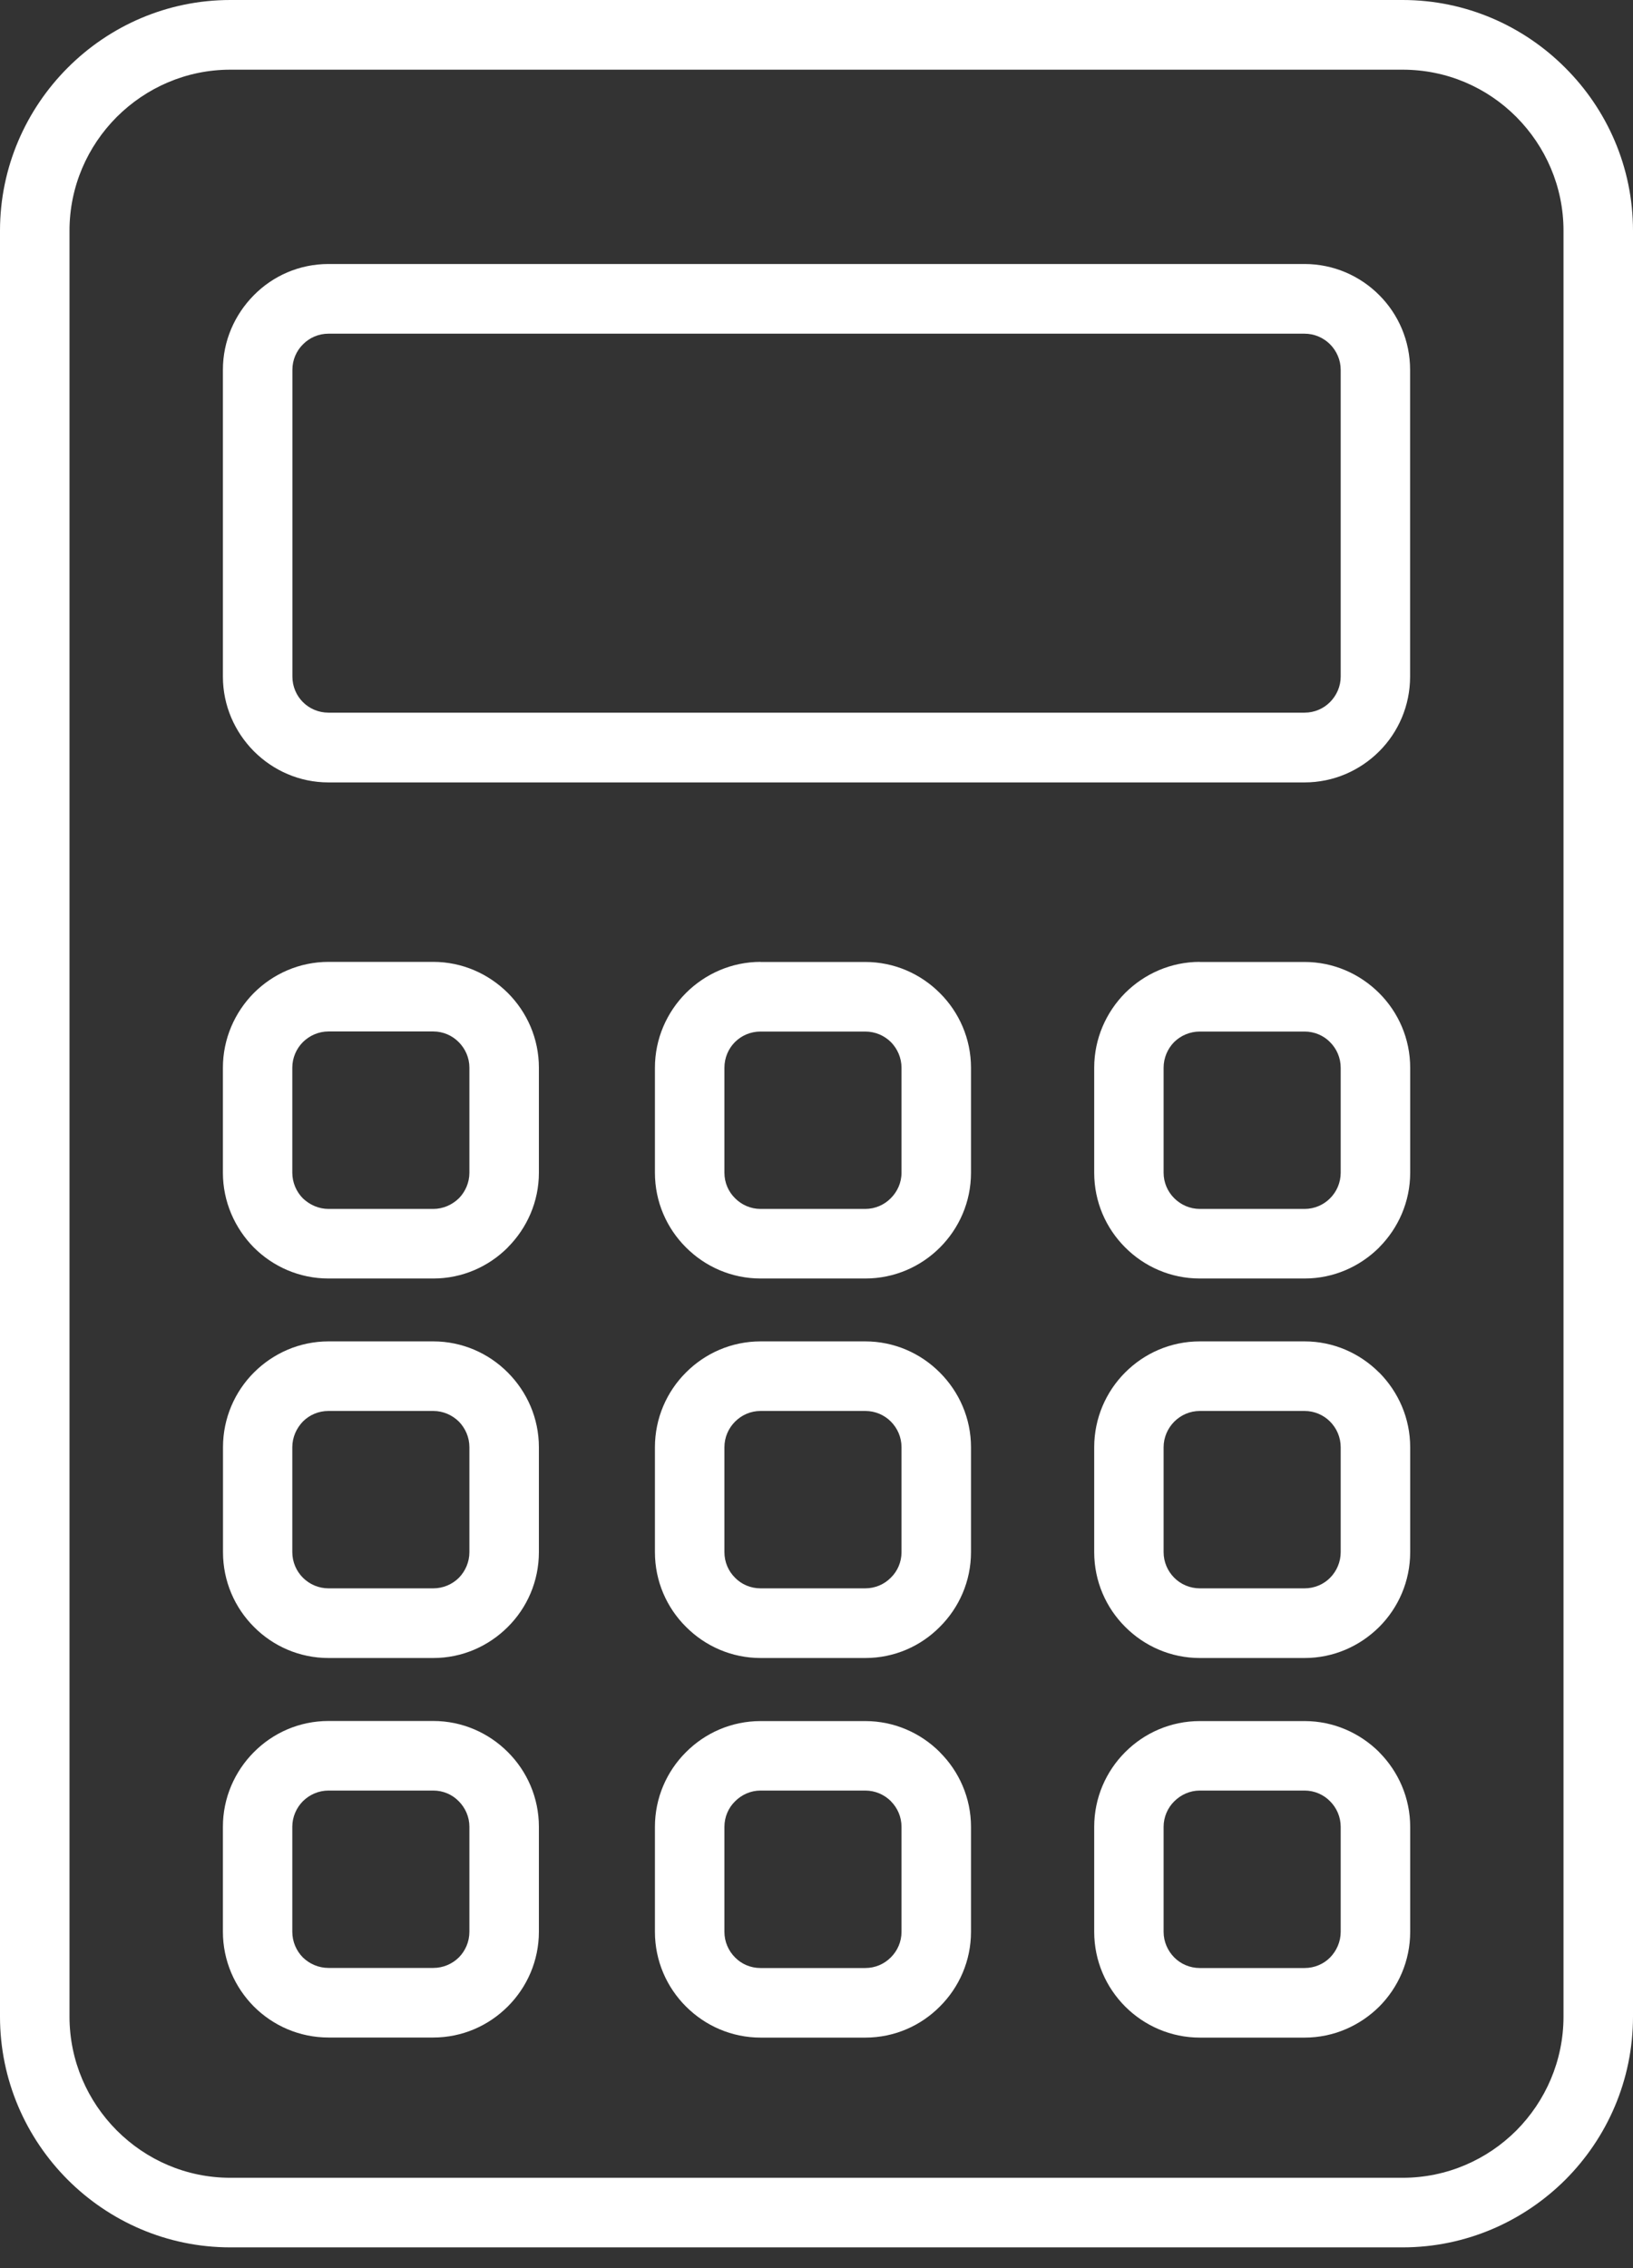
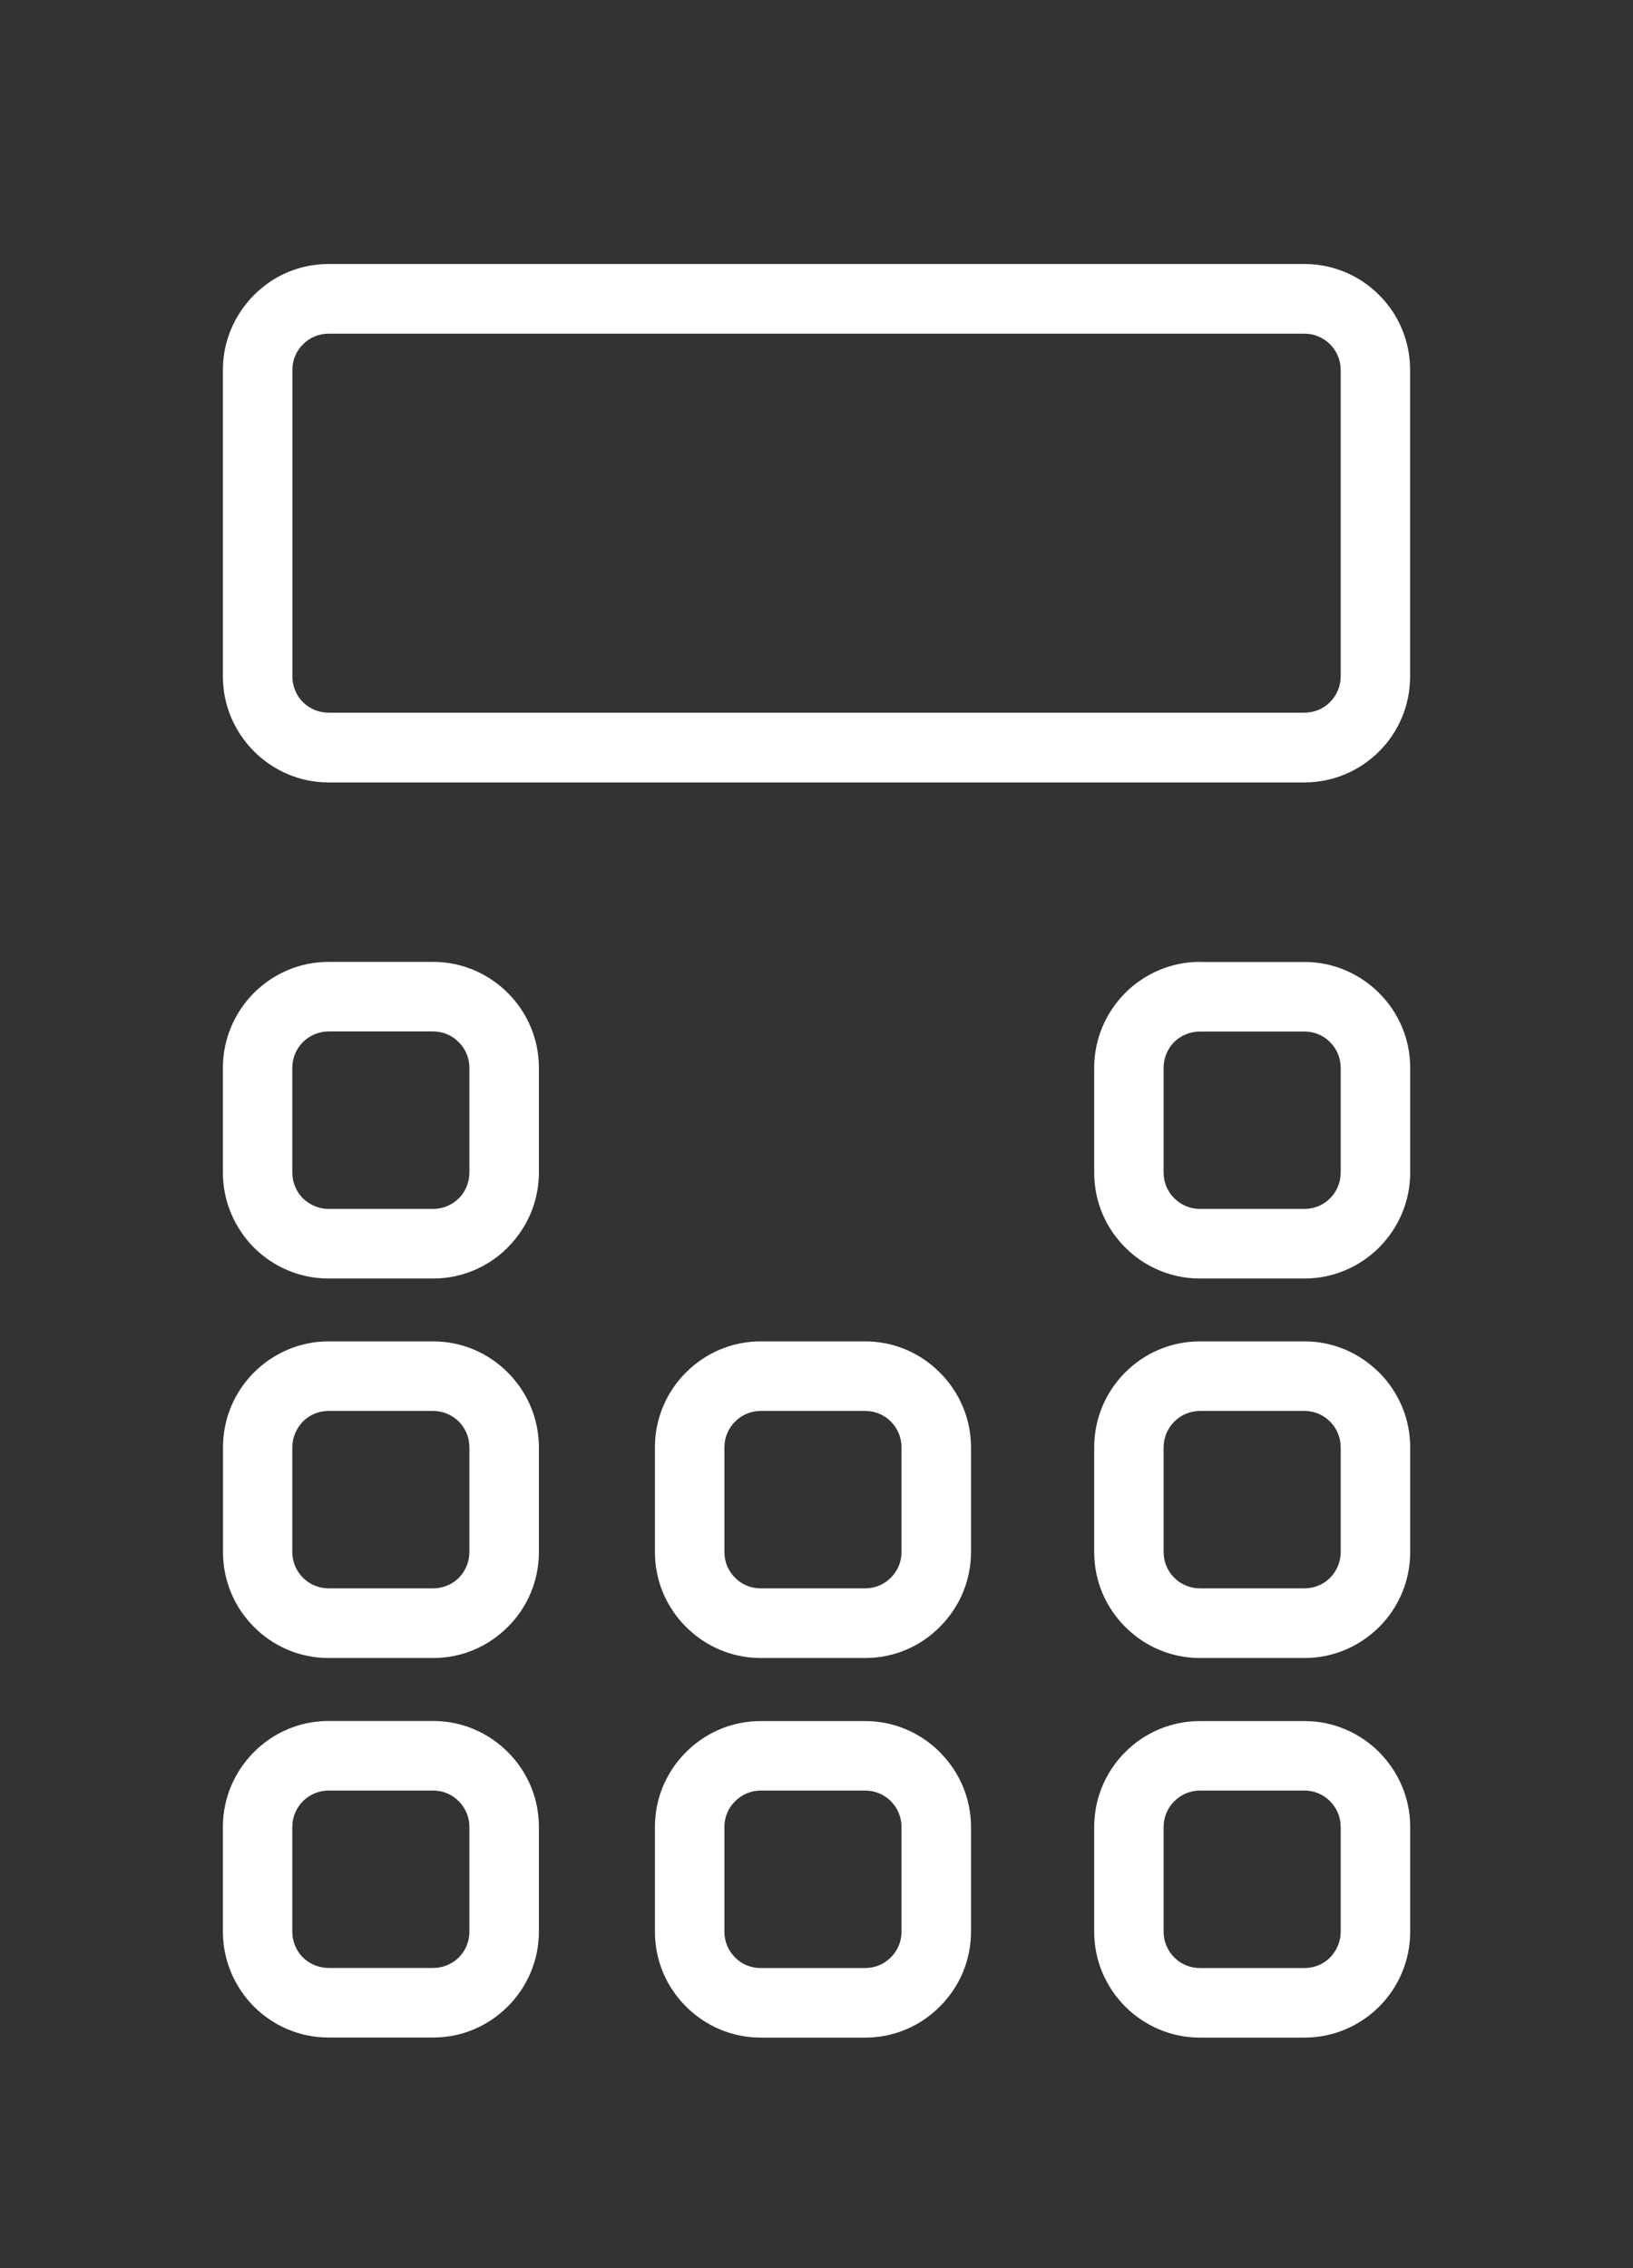
<svg xmlns="http://www.w3.org/2000/svg" width="18" height="25" viewBox="0 0 18 25" fill="none">
  <rect x="0" y="0" width="18" height="25" fill="#333333" stroke="none" />
-   <path d="M2.539 0H15.461C16.158 0 16.794 0.286 17.254 0.748C17.715 1.208 18 1.844 18 2.543V22.227C18 22.928 17.715 23.564 17.255 24.025C16.794 24.485 16.158 24.771 15.461 24.771H2.539C1.84 24.771 1.206 24.485 0.746 24.025C0.286 23.564 0 22.928 0 22.227V2.543C0 1.844 0.286 1.208 0.746 0.747C1.206 0.286 1.84 0 2.539 0ZM15.461 0.768H2.539C2.051 0.768 1.609 0.968 1.287 1.289C0.965 1.612 0.766 2.055 0.766 2.543V22.227C0.766 22.716 0.966 23.16 1.287 23.482C1.609 23.805 2.051 24.004 2.539 24.004H15.461C15.949 24.004 16.393 23.804 16.714 23.483C17.035 23.16 17.234 22.715 17.234 22.227V2.543C17.234 2.055 17.035 1.612 16.714 1.289C16.393 0.966 15.95 0.768 15.461 0.768Z" fill="white" />
  <path d="M3.62 2.91H14.38C14.7 2.91 14.992 3.041 15.203 3.253C15.413 3.463 15.543 3.755 15.543 4.076V7.458C15.543 7.779 15.413 8.071 15.203 8.281C14.991 8.493 14.7 8.624 14.38 8.624H3.62C3.301 8.624 3.011 8.493 2.799 8.281L2.798 8.28C2.588 8.068 2.457 7.778 2.457 7.458V4.076C2.457 3.756 2.588 3.466 2.798 3.254C3.008 3.041 3.299 2.91 3.62 2.91H3.62ZM14.38 3.678H3.62C3.512 3.678 3.412 3.722 3.34 3.795C3.267 3.867 3.223 3.967 3.223 4.076V7.457C3.223 7.567 3.267 7.667 3.339 7.739C3.411 7.811 3.511 7.855 3.62 7.855H14.38C14.489 7.855 14.589 7.811 14.661 7.738C14.733 7.665 14.778 7.566 14.778 7.457V4.076C14.778 3.968 14.733 3.868 14.661 3.795C14.589 3.723 14.489 3.678 14.38 3.678V3.678Z" fill="white" />
  <path d="M4.776 11.369H3.621C3.512 11.369 3.412 11.414 3.339 11.486C3.267 11.558 3.222 11.659 3.222 11.768V12.926C3.222 13.035 3.267 13.136 3.338 13.208C3.412 13.279 3.512 13.325 3.621 13.325H4.776C4.885 13.325 4.985 13.279 5.058 13.208C5.129 13.136 5.174 13.035 5.174 12.926V11.768C5.174 11.659 5.129 11.559 5.056 11.486C4.985 11.414 4.885 11.369 4.776 11.369ZM3.621 10.602H4.776C5.095 10.602 5.386 10.734 5.597 10.944C5.809 11.156 5.94 11.447 5.94 11.768V12.926C5.94 13.245 5.809 13.536 5.598 13.748L5.597 13.75C5.386 13.961 5.096 14.092 4.776 14.092H3.621C3.3 14.092 3.009 13.961 2.798 13.75C2.588 13.537 2.457 13.246 2.457 12.926V11.769C2.457 11.449 2.588 11.157 2.798 10.945C3.009 10.734 3.3 10.602 3.621 10.602Z" fill="white" />
-   <path d="M9.537 11.37H8.383C8.273 11.37 8.173 11.414 8.101 11.486C8.029 11.558 7.985 11.659 7.985 11.769V12.926C7.985 13.036 8.029 13.135 8.102 13.207C8.174 13.28 8.274 13.325 8.383 13.325H9.537C9.647 13.325 9.747 13.28 9.819 13.207C9.891 13.135 9.937 13.036 9.937 12.926V11.769C9.937 11.659 9.891 11.558 9.82 11.486C9.747 11.414 9.648 11.37 9.537 11.37ZM8.383 10.603H9.537C9.858 10.603 10.148 10.734 10.359 10.945L10.36 10.946C10.572 11.157 10.703 11.449 10.703 11.769V12.926C10.703 13.248 10.572 13.539 10.36 13.751C10.15 13.961 9.859 14.092 9.538 14.092H8.384C8.063 14.092 7.772 13.961 7.561 13.749C7.35 13.539 7.219 13.248 7.219 12.926V11.769C7.219 11.449 7.35 11.157 7.561 10.945L7.562 10.944C7.773 10.734 8.064 10.602 8.384 10.602L8.383 10.603Z" fill="white" />
  <path d="M14.38 11.37H13.225C13.116 11.37 13.015 11.414 12.942 11.486C12.871 11.558 12.826 11.659 12.826 11.769V12.926C12.826 13.036 12.871 13.135 12.943 13.207C13.016 13.28 13.116 13.325 13.225 13.325H14.38C14.489 13.325 14.59 13.28 14.661 13.208C14.733 13.136 14.778 13.036 14.778 12.926V11.769C14.778 11.659 14.733 11.559 14.661 11.487C14.59 11.414 14.489 11.37 14.38 11.37ZM13.225 10.603H14.38C14.699 10.603 14.989 10.734 15.201 10.945C15.413 11.156 15.544 11.448 15.544 11.769V12.926C15.544 13.246 15.413 13.537 15.203 13.748L15.201 13.751C14.989 13.961 14.7 14.092 14.38 14.092H13.225C12.904 14.092 12.613 13.961 12.402 13.749C12.191 13.538 12.061 13.248 12.061 12.926V11.769C12.061 11.449 12.192 11.157 12.402 10.945L12.403 10.944C12.614 10.734 12.905 10.602 13.225 10.602L13.225 10.603Z" fill="white" />
  <path d="M4.776 15.552H3.621C3.51 15.552 3.411 15.596 3.339 15.668C3.267 15.743 3.222 15.842 3.222 15.952V17.108C3.222 17.218 3.267 17.318 3.339 17.39C3.412 17.463 3.512 17.507 3.621 17.507H4.776C4.885 17.507 4.985 17.463 5.058 17.391C5.129 17.318 5.174 17.218 5.174 17.108V15.952C5.174 15.841 5.129 15.742 5.058 15.669C4.985 15.597 4.885 15.552 4.776 15.552ZM3.621 14.785H4.776C5.095 14.785 5.386 14.916 5.597 15.128L5.598 15.129C5.809 15.341 5.94 15.631 5.94 15.952V17.108C5.94 17.43 5.809 17.722 5.598 17.932C5.386 18.144 5.096 18.275 4.776 18.275H3.621C3.301 18.275 3.009 18.144 2.799 17.932C2.588 17.721 2.458 17.43 2.458 17.108V15.952C2.458 15.63 2.589 15.338 2.799 15.128C3.011 14.916 3.302 14.785 3.621 14.785H3.621Z" fill="white" />
  <path d="M9.537 15.552H8.383C8.274 15.552 8.174 15.597 8.102 15.67C8.029 15.743 7.985 15.843 7.985 15.952V17.108C7.985 17.218 8.029 17.318 8.102 17.39C8.173 17.463 8.273 17.507 8.383 17.507H9.537C9.647 17.507 9.747 17.463 9.819 17.39C9.892 17.319 9.937 17.219 9.937 17.108V15.952C9.937 15.841 9.892 15.742 9.821 15.67L9.819 15.668C9.747 15.596 9.648 15.552 9.537 15.552ZM8.383 14.785H9.537C9.857 14.785 10.148 14.916 10.359 15.128L10.36 15.129C10.572 15.341 10.703 15.632 10.703 15.952V17.108C10.703 17.428 10.572 17.72 10.36 17.931C10.15 18.144 9.859 18.275 9.538 18.275H8.384C8.064 18.275 7.773 18.144 7.562 17.932C7.35 17.722 7.219 17.43 7.219 17.108V15.952C7.219 15.631 7.35 15.338 7.561 15.128C7.772 14.916 8.063 14.785 8.384 14.785H8.383Z" fill="white" />
  <path d="M14.38 15.552H13.225C13.116 15.552 13.016 15.597 12.943 15.67C12.871 15.743 12.826 15.843 12.826 15.952V17.108C12.826 17.218 12.871 17.318 12.943 17.39C13.015 17.463 13.116 17.507 13.225 17.507H14.38C14.489 17.507 14.59 17.463 14.661 17.391C14.733 17.318 14.778 17.218 14.778 17.108V15.952C14.778 15.841 14.733 15.742 14.661 15.669C14.59 15.597 14.489 15.552 14.38 15.552ZM13.225 14.785H14.38C14.699 14.785 14.989 14.916 15.201 15.128L15.203 15.129C15.413 15.341 15.544 15.631 15.544 15.952V17.108C15.544 17.43 15.413 17.722 15.203 17.932C14.99 18.144 14.7 18.275 14.38 18.275H13.225C12.906 18.275 12.614 18.144 12.403 17.932C12.192 17.722 12.061 17.43 12.061 17.108V15.952C12.061 15.631 12.192 15.338 12.402 15.128C12.613 14.916 12.904 14.785 13.225 14.785Z" fill="white" />
  <path d="M4.776 19.736H3.621C3.512 19.736 3.412 19.781 3.339 19.853C3.267 19.926 3.222 20.026 3.222 20.135V21.292C3.222 21.403 3.267 21.503 3.338 21.575C3.412 21.647 3.512 21.691 3.621 21.691H4.776C4.885 21.691 4.985 21.647 5.058 21.575C5.129 21.503 5.174 21.403 5.174 21.292V20.135C5.174 20.026 5.129 19.926 5.056 19.853C4.985 19.78 4.885 19.736 4.776 19.736ZM3.621 18.969H4.776C5.095 18.969 5.386 19.1 5.597 19.311C5.809 19.522 5.94 19.814 5.94 20.135V21.292C5.94 21.612 5.809 21.904 5.598 22.115L5.597 22.116C5.386 22.327 5.096 22.458 4.776 22.458H3.621C3.3 22.458 3.009 22.327 2.798 22.116C2.588 21.904 2.457 21.612 2.457 21.292V20.135C2.457 19.815 2.588 19.524 2.798 19.313C3.009 19.1 3.3 18.969 3.621 18.969V18.969Z" fill="white" />
  <path d="M9.537 19.736H8.383C8.274 19.736 8.174 19.782 8.102 19.855C8.029 19.926 7.985 20.027 7.985 20.136V21.293C7.985 21.402 8.029 21.502 8.102 21.575C8.173 21.648 8.273 21.692 8.383 21.692H9.537C9.647 21.692 9.747 21.648 9.819 21.575C9.892 21.503 9.937 21.403 9.937 21.293V20.136C9.937 20.026 9.892 19.926 9.821 19.855L9.819 19.852C9.747 19.781 9.648 19.736 9.537 19.736ZM8.383 18.97H9.537C9.857 18.97 10.148 19.101 10.359 19.312L10.36 19.314C10.572 19.525 10.703 19.817 10.703 20.136V21.293C10.703 21.613 10.572 21.905 10.36 22.116C10.15 22.328 9.859 22.459 9.538 22.459H8.384C8.064 22.459 7.773 22.328 7.562 22.117C7.35 21.906 7.219 21.614 7.219 21.293V20.136C7.219 19.815 7.35 19.523 7.561 19.313C7.772 19.101 8.063 18.97 8.384 18.97L8.383 18.97Z" fill="white" />
  <path d="M14.38 19.736H13.225C13.116 19.736 13.016 19.782 12.943 19.855C12.871 19.926 12.826 20.027 12.826 20.136V21.293C12.826 21.402 12.871 21.502 12.943 21.575C13.015 21.648 13.116 21.692 13.225 21.692H14.38C14.489 21.692 14.59 21.648 14.661 21.576C14.733 21.502 14.778 21.402 14.778 21.293V20.136C14.778 20.026 14.733 19.926 14.661 19.854C14.59 19.781 14.489 19.736 14.38 19.736ZM13.225 18.97H14.38C14.699 18.97 14.989 19.101 15.201 19.311L15.203 19.314C15.413 19.525 15.544 19.816 15.544 20.136V21.293C15.544 21.614 15.413 21.906 15.203 22.117C14.99 22.328 14.7 22.459 14.38 22.459H13.225C12.906 22.459 12.614 22.328 12.403 22.117C12.192 21.906 12.061 21.614 12.061 21.293V20.136C12.061 19.815 12.192 19.523 12.402 19.313C12.613 19.101 12.904 18.97 13.225 18.97V18.97Z" fill="white" />
</svg>